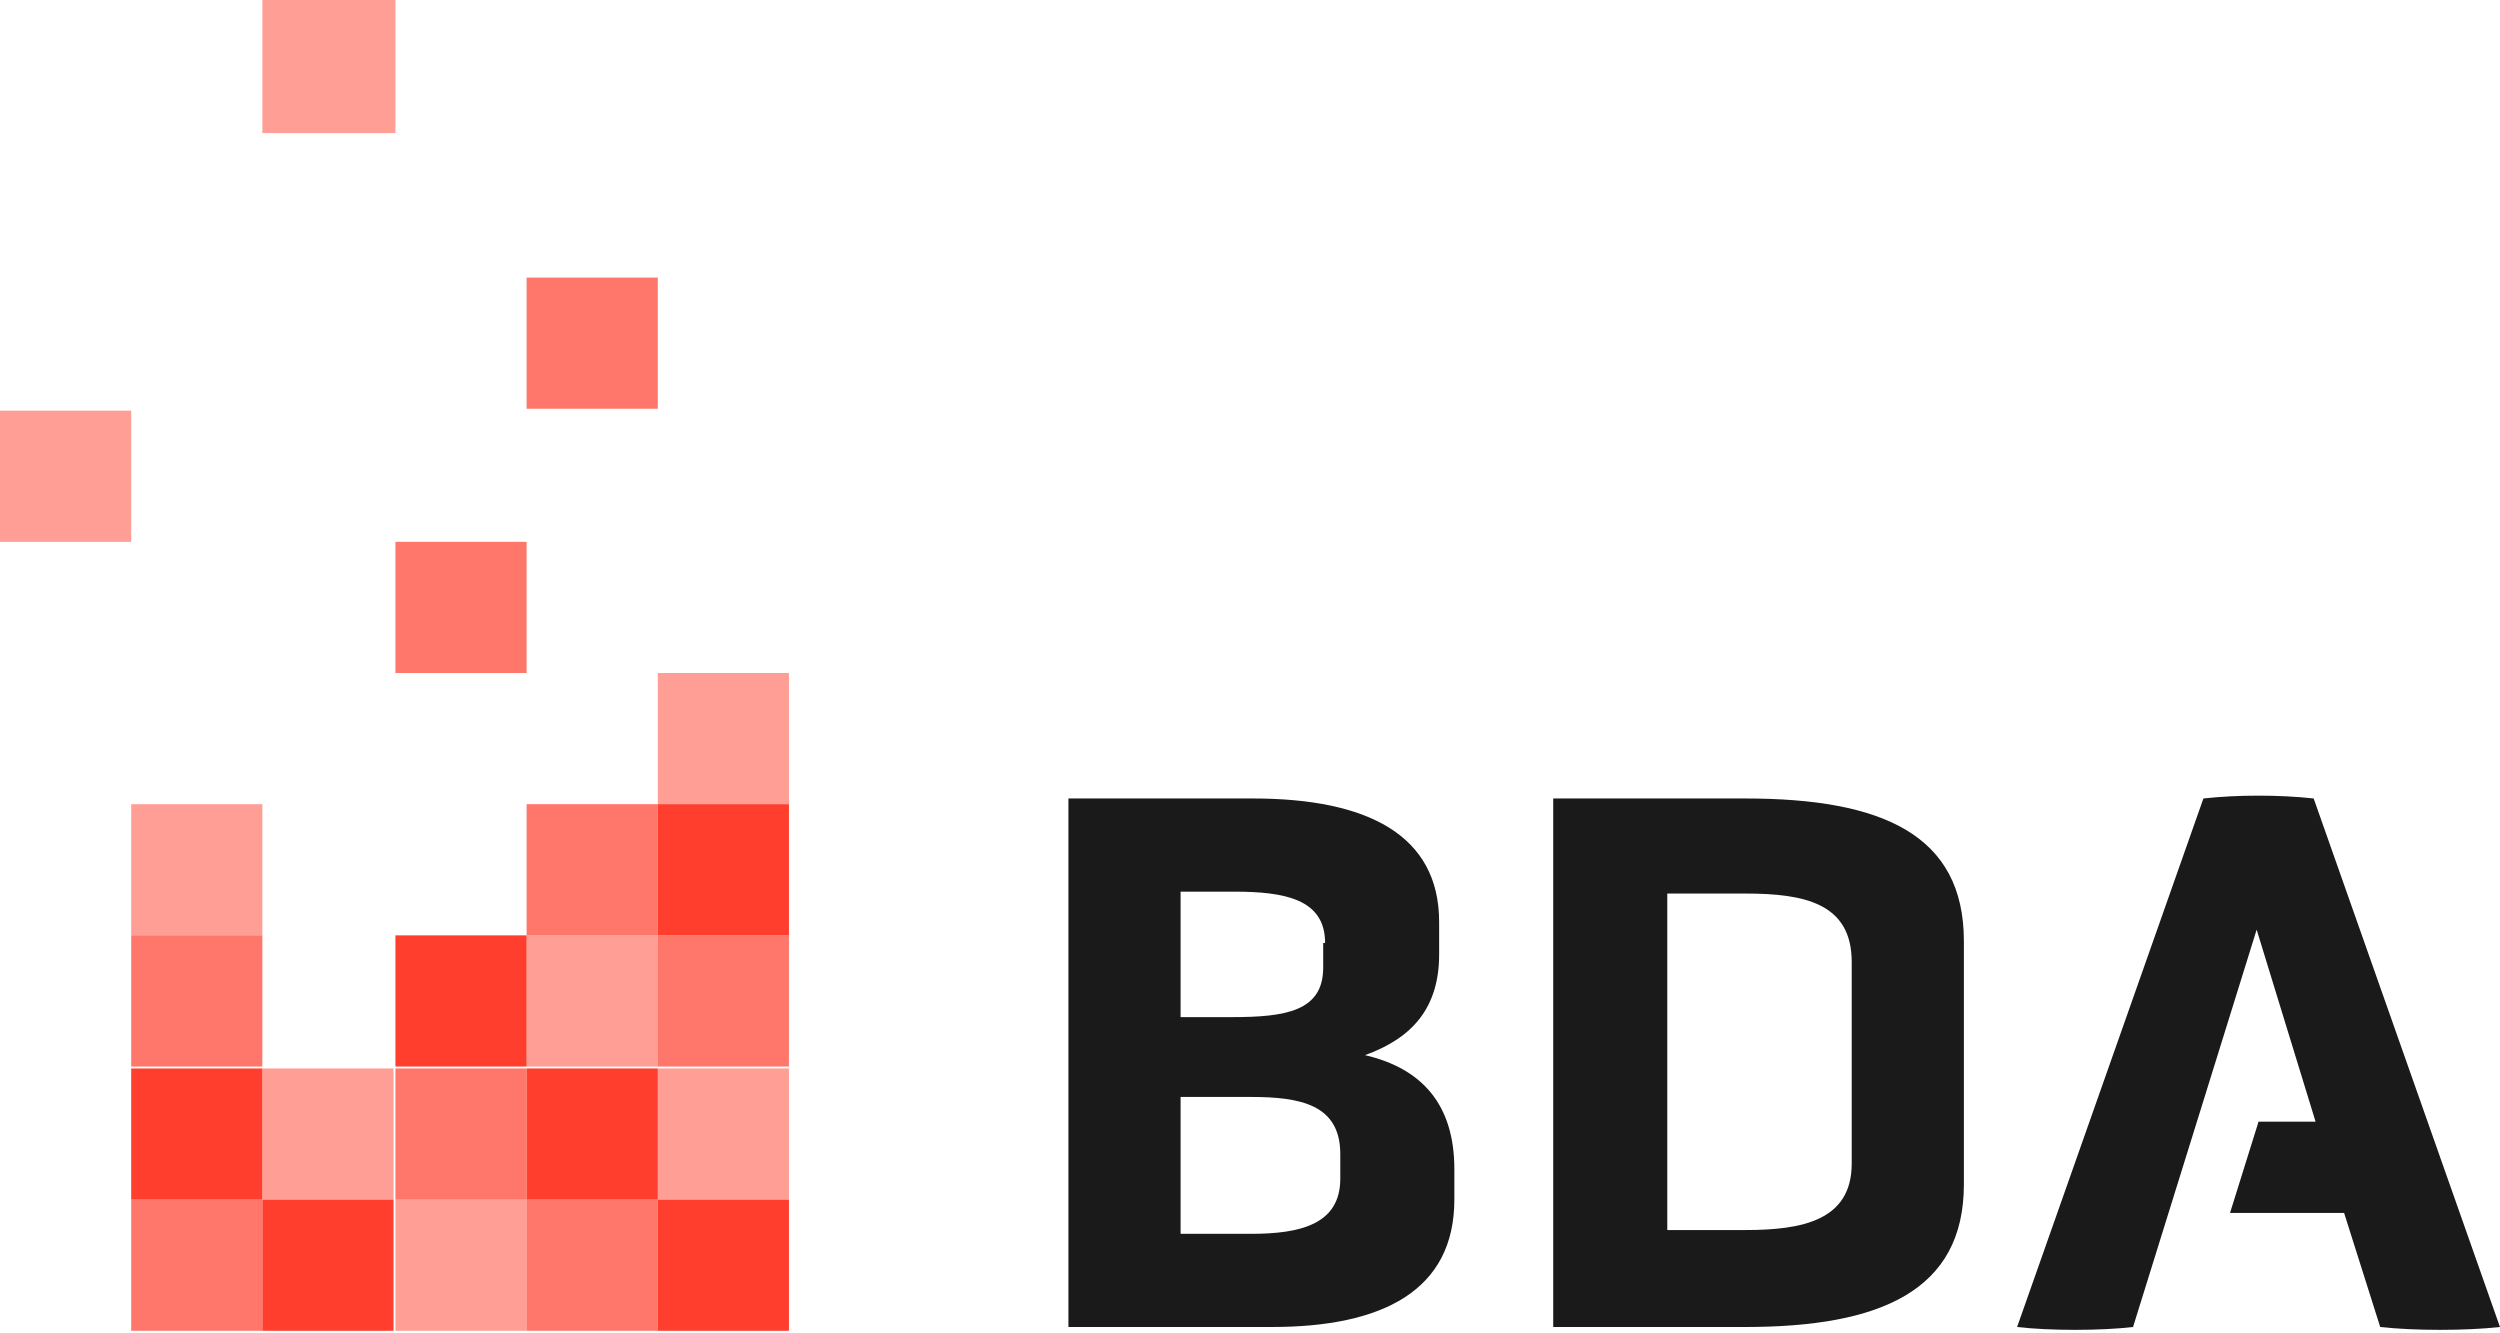
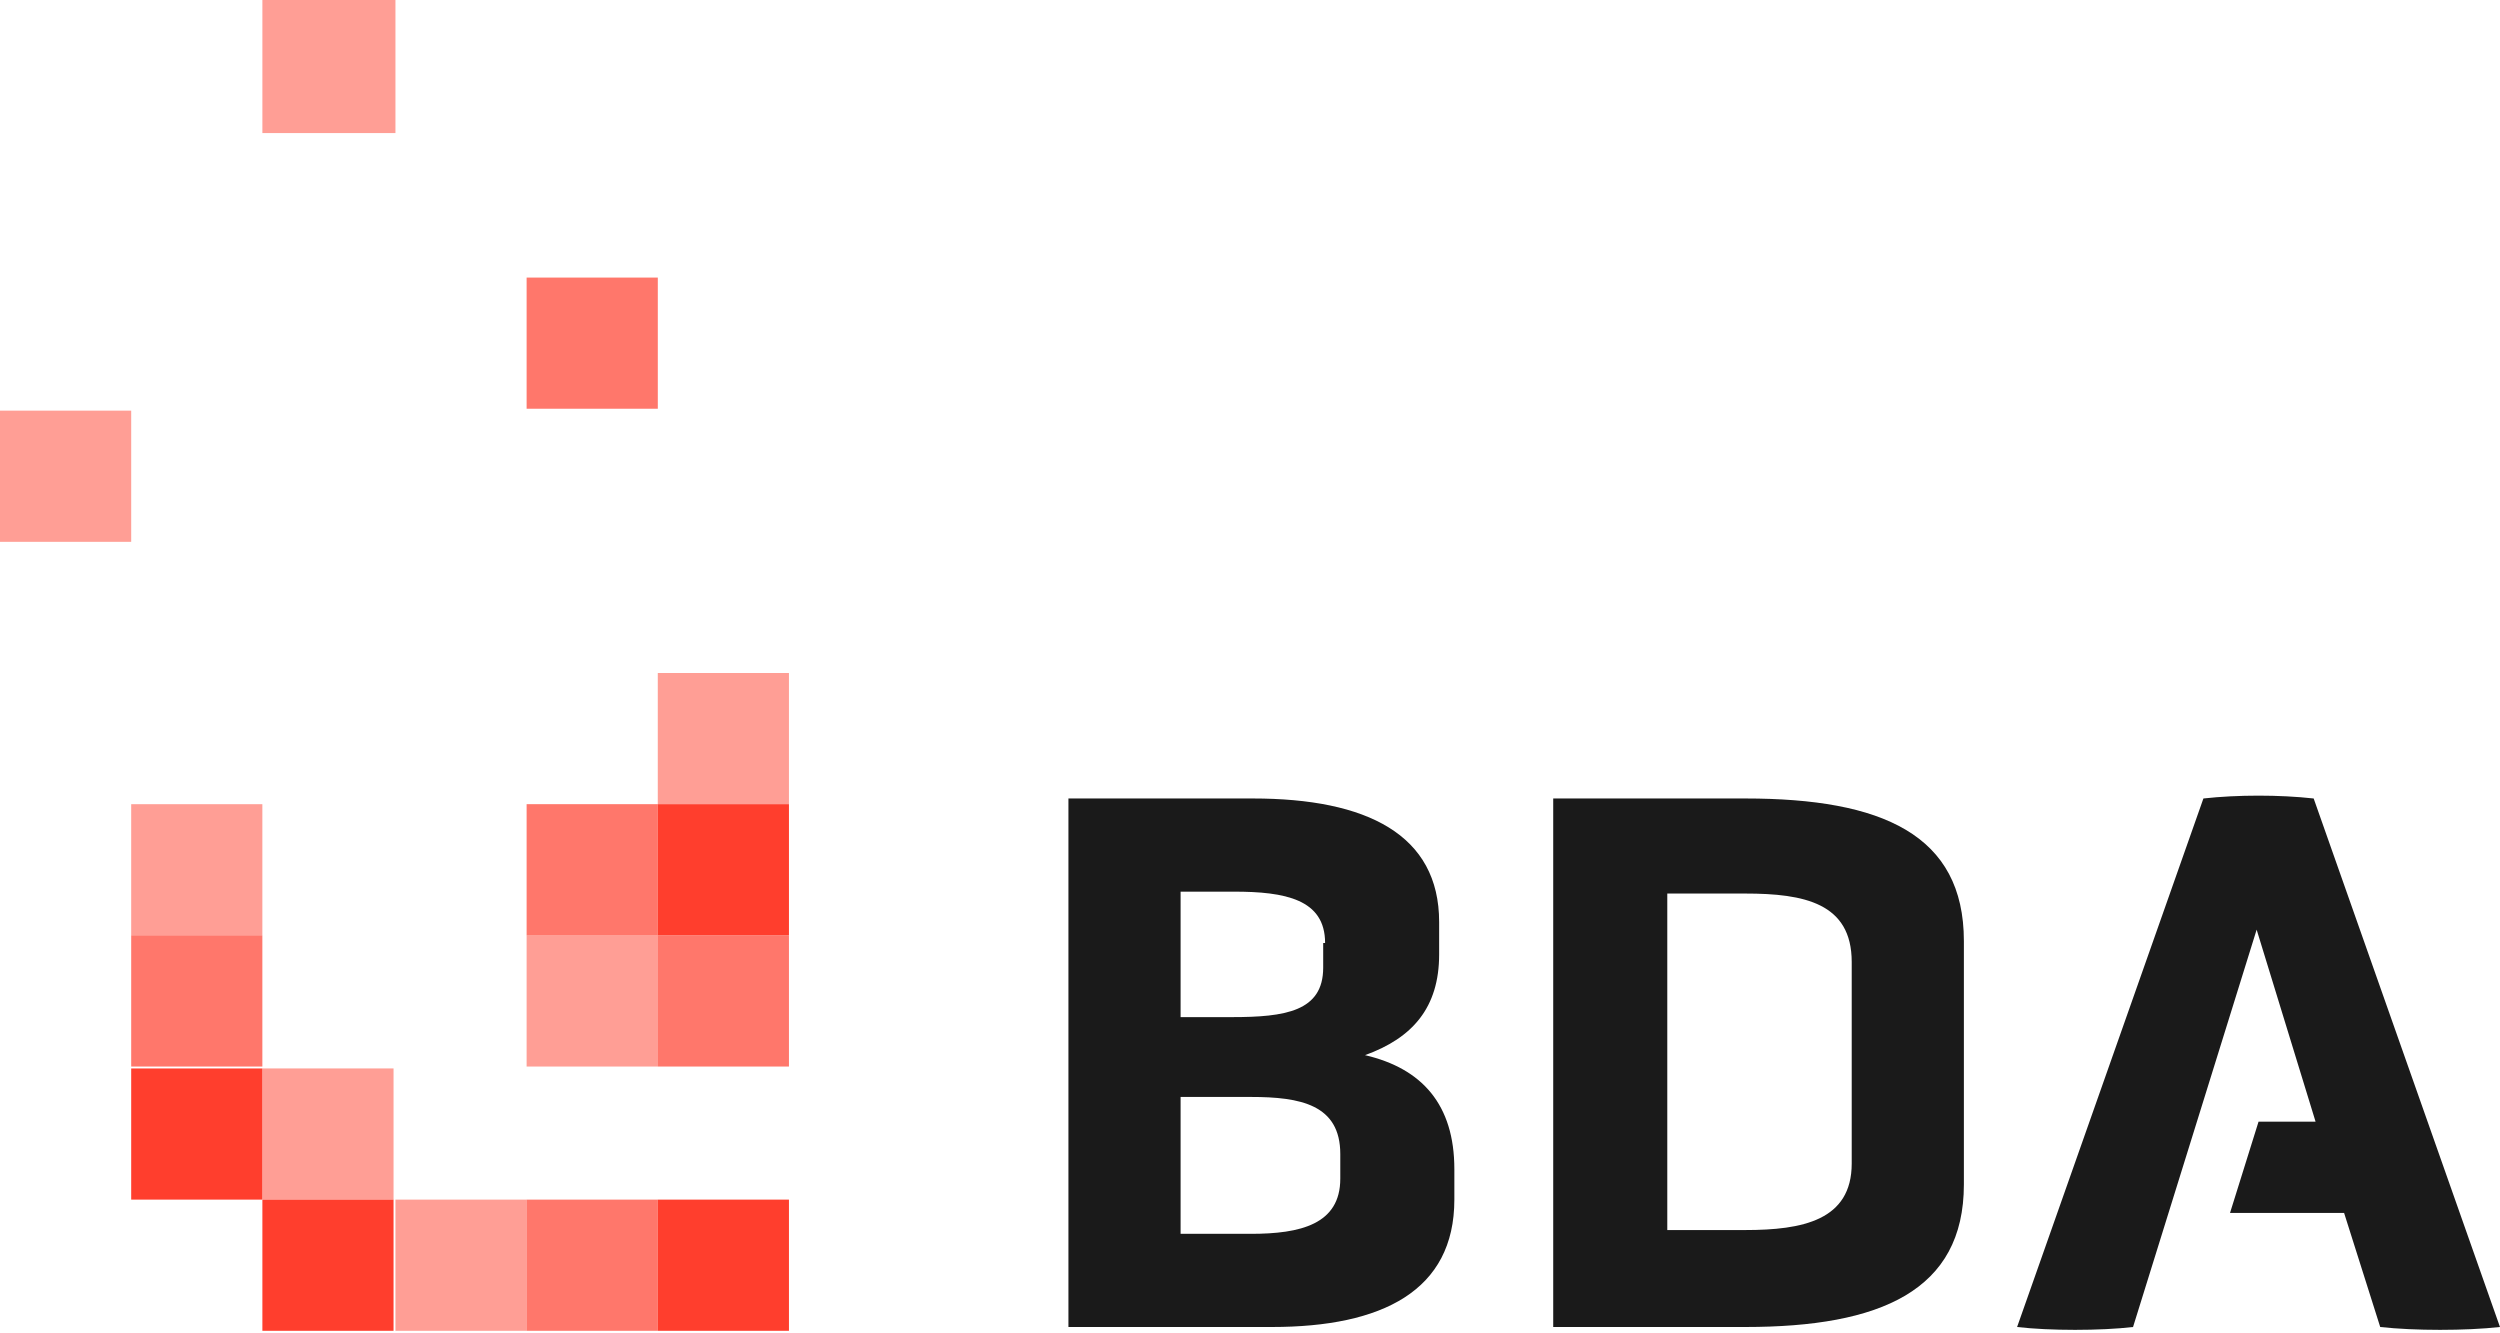
<svg xmlns="http://www.w3.org/2000/svg" xmlns:ns1="http://sodipodi.sourceforge.net/DTD/sodipodi-0.dtd" xmlns:ns2="http://www.inkscape.org/namespaces/inkscape" width="105" height="56" viewBox="0 0 105 56" fill="none" version="1.1" id="svg25" ns1:docname="bda.svg" ns2:version="1.4.2 (1:1.4.2+202505120737+ebf0e940d0)">
  <defs id="defs25" />
  <path d="M61.083 50.384C61.083 54.217 58.049 55.734 53.418 55.734H44.874V33.536H52.619C57.41 33.536 60.444 35.053 60.444 38.726V40.084C60.444 42.319 59.327 43.597 57.33 44.316C59.726 44.874 61.083 46.392 61.083 49.106V50.384ZM55.654 39.605C55.654 37.768 53.977 37.449 51.821 37.449H49.585V42.719H51.741C53.977 42.719 55.574 42.479 55.574 40.643V39.605H55.654ZM56.292 48.468C56.292 46.392 54.615 46.072 52.539 46.072H49.585V51.821H52.539C54.615 51.821 56.292 51.422 56.292 49.506V48.468Z" fill="white" id="path1" style="fill:#1a1a1a" />
  <path d="M65.235 55.734V33.536H73.3C79.049 33.536 82.483 35.053 82.483 39.525V49.745C82.483 54.217 78.969 55.734 73.3 55.734H65.235ZM77.772 40.403C77.772 37.928 75.775 37.529 73.3 37.529H70.026V51.662H73.3C75.695 51.662 77.772 51.262 77.772 48.867V40.403Z" fill="white" id="path2" style="fill:#1a1a1a" />
  <path d="M97.174 33.536C95.737 33.377 93.98 33.377 92.543 33.536L84.718 55.734C86.075 55.894 88.231 55.894 89.588 55.734L94.779 39.046L97.254 47.11H94.859L93.661 50.943H98.452L99.969 55.734C101.406 55.894 103.562 55.894 104.999 55.734L97.174 33.536Z" fill="white" id="path3" style="fill:#1a1a1a" />
  <path opacity="0.5" d="M22.118 50.384H16.608V55.894H22.118V50.384Z" fill="#FF3E2D" id="path4" />
  <path opacity="0.5" d="M16.529 44.874H11.02V50.384H16.529V44.874Z" fill="#FF3E2D" id="path5" />
-   <path opacity="0.5" d="M33.136 44.874H27.627V50.384H33.136V44.874Z" fill="#FF3E2D" id="path6" />
  <path opacity="0.5" d="M27.628 39.285H22.118V44.795H27.628V39.285Z" fill="#FF3E2D" id="path7" />
  <path opacity="0.5" d="M11.019 33.776H5.51V39.285H11.019V33.776Z" fill="#FF3E2D" id="path8" />
  <path opacity="0.5" d="M33.136 28.266H27.627V33.776H33.136V28.266Z" fill="#FF3E2D" id="path9" />
  <path opacity="0.5" d="M5.51 17.247H0V22.757H5.51V17.247Z" fill="#FF3E2D" id="path10" />
  <path opacity="0.5" d="M16.609 0H11.02V5.589H16.609V0Z" fill="#FF3E2D" id="path11" />
  <path d="M16.529 50.384H11.02V55.894H16.529V50.384Z" fill="#FF3E2D" id="path12" />
  <path d="M33.136 50.384H27.627V55.894H33.136V50.384Z" fill="#FF3E2D" id="path13" />
-   <path d="M27.628 44.874H22.118V50.384H27.628V44.874Z" fill="#FF3E2D" id="path14" />
  <path d="M11.019 44.875H5.51V50.384H11.019V44.875Z" fill="#FF3E2D" id="path15" />
-   <path d="M22.118 39.285H16.608V44.795H22.118V39.285Z" fill="#FF3E2D" id="path16" />
  <path d="M33.136 33.775H27.627V39.285H33.136V33.775Z" fill="#FF3E2D" id="path17" />
  <path opacity="0.7" d="M27.628 50.384H22.118V55.894H27.628V50.384Z" fill="#FF3E2D" id="path18" />
-   <path opacity="0.7" d="M11.019 50.384H5.51V55.894H11.019V50.384Z" fill="#FF3E2D" id="path19" />
-   <path opacity="0.7" d="M22.118 44.875H16.608V50.384H22.118V44.875Z" fill="#FF3E2D" id="path20" />
+   <path opacity="0.7" d="M22.118 44.875V50.384H22.118V44.875Z" fill="#FF3E2D" id="path20" />
  <path opacity="0.7" d="M33.136 39.285H27.627V44.795H33.136V39.285Z" fill="#FF3E2D" id="path21" />
  <path opacity="0.7" d="M11.019 39.285H5.51V44.795H11.019V39.285Z" fill="#FF3E2D" id="path22" />
  <path opacity="0.7" d="M27.628 33.775H22.118V39.285H27.628V33.775Z" fill="#FF3E2D" id="path23" />
-   <path opacity="0.7" d="M22.118 22.757H16.608V28.266H22.118V22.757Z" fill="#FF3E2D" id="path24" />
  <path opacity="0.7" d="M27.628 11.658H22.118V17.167H27.628V11.658Z" fill="#FF3E2D" id="path25" />
</svg>